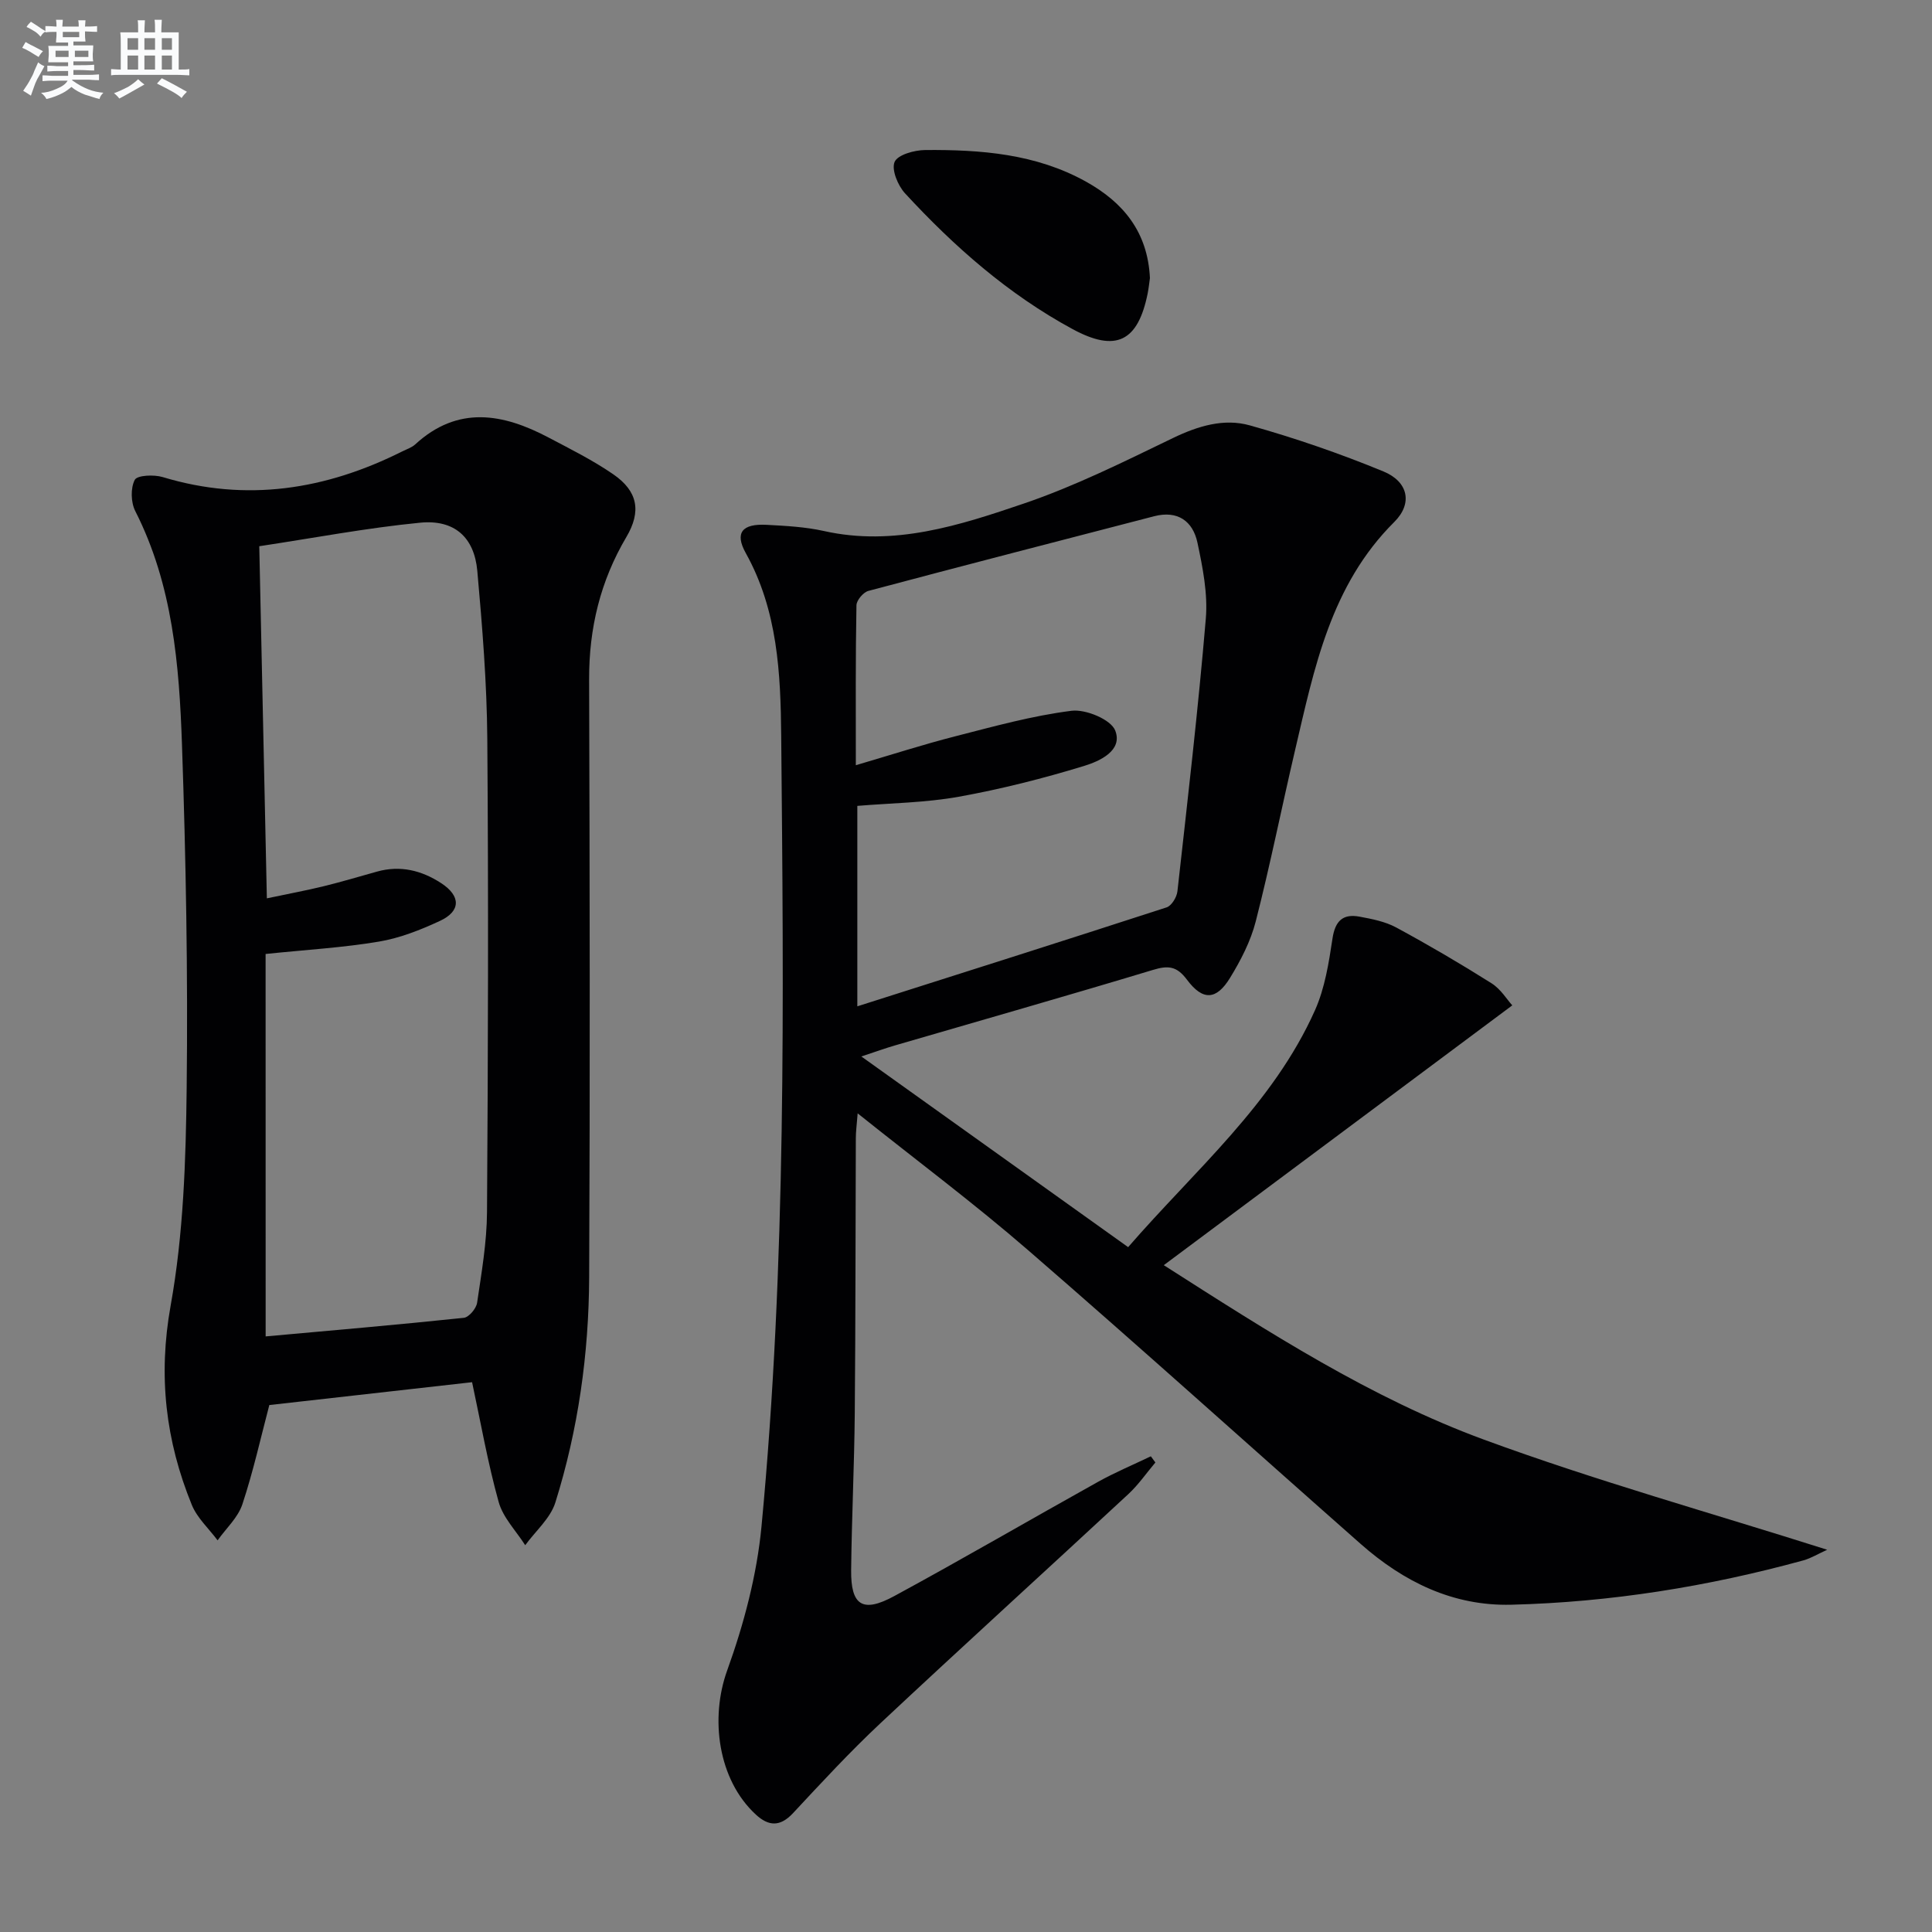
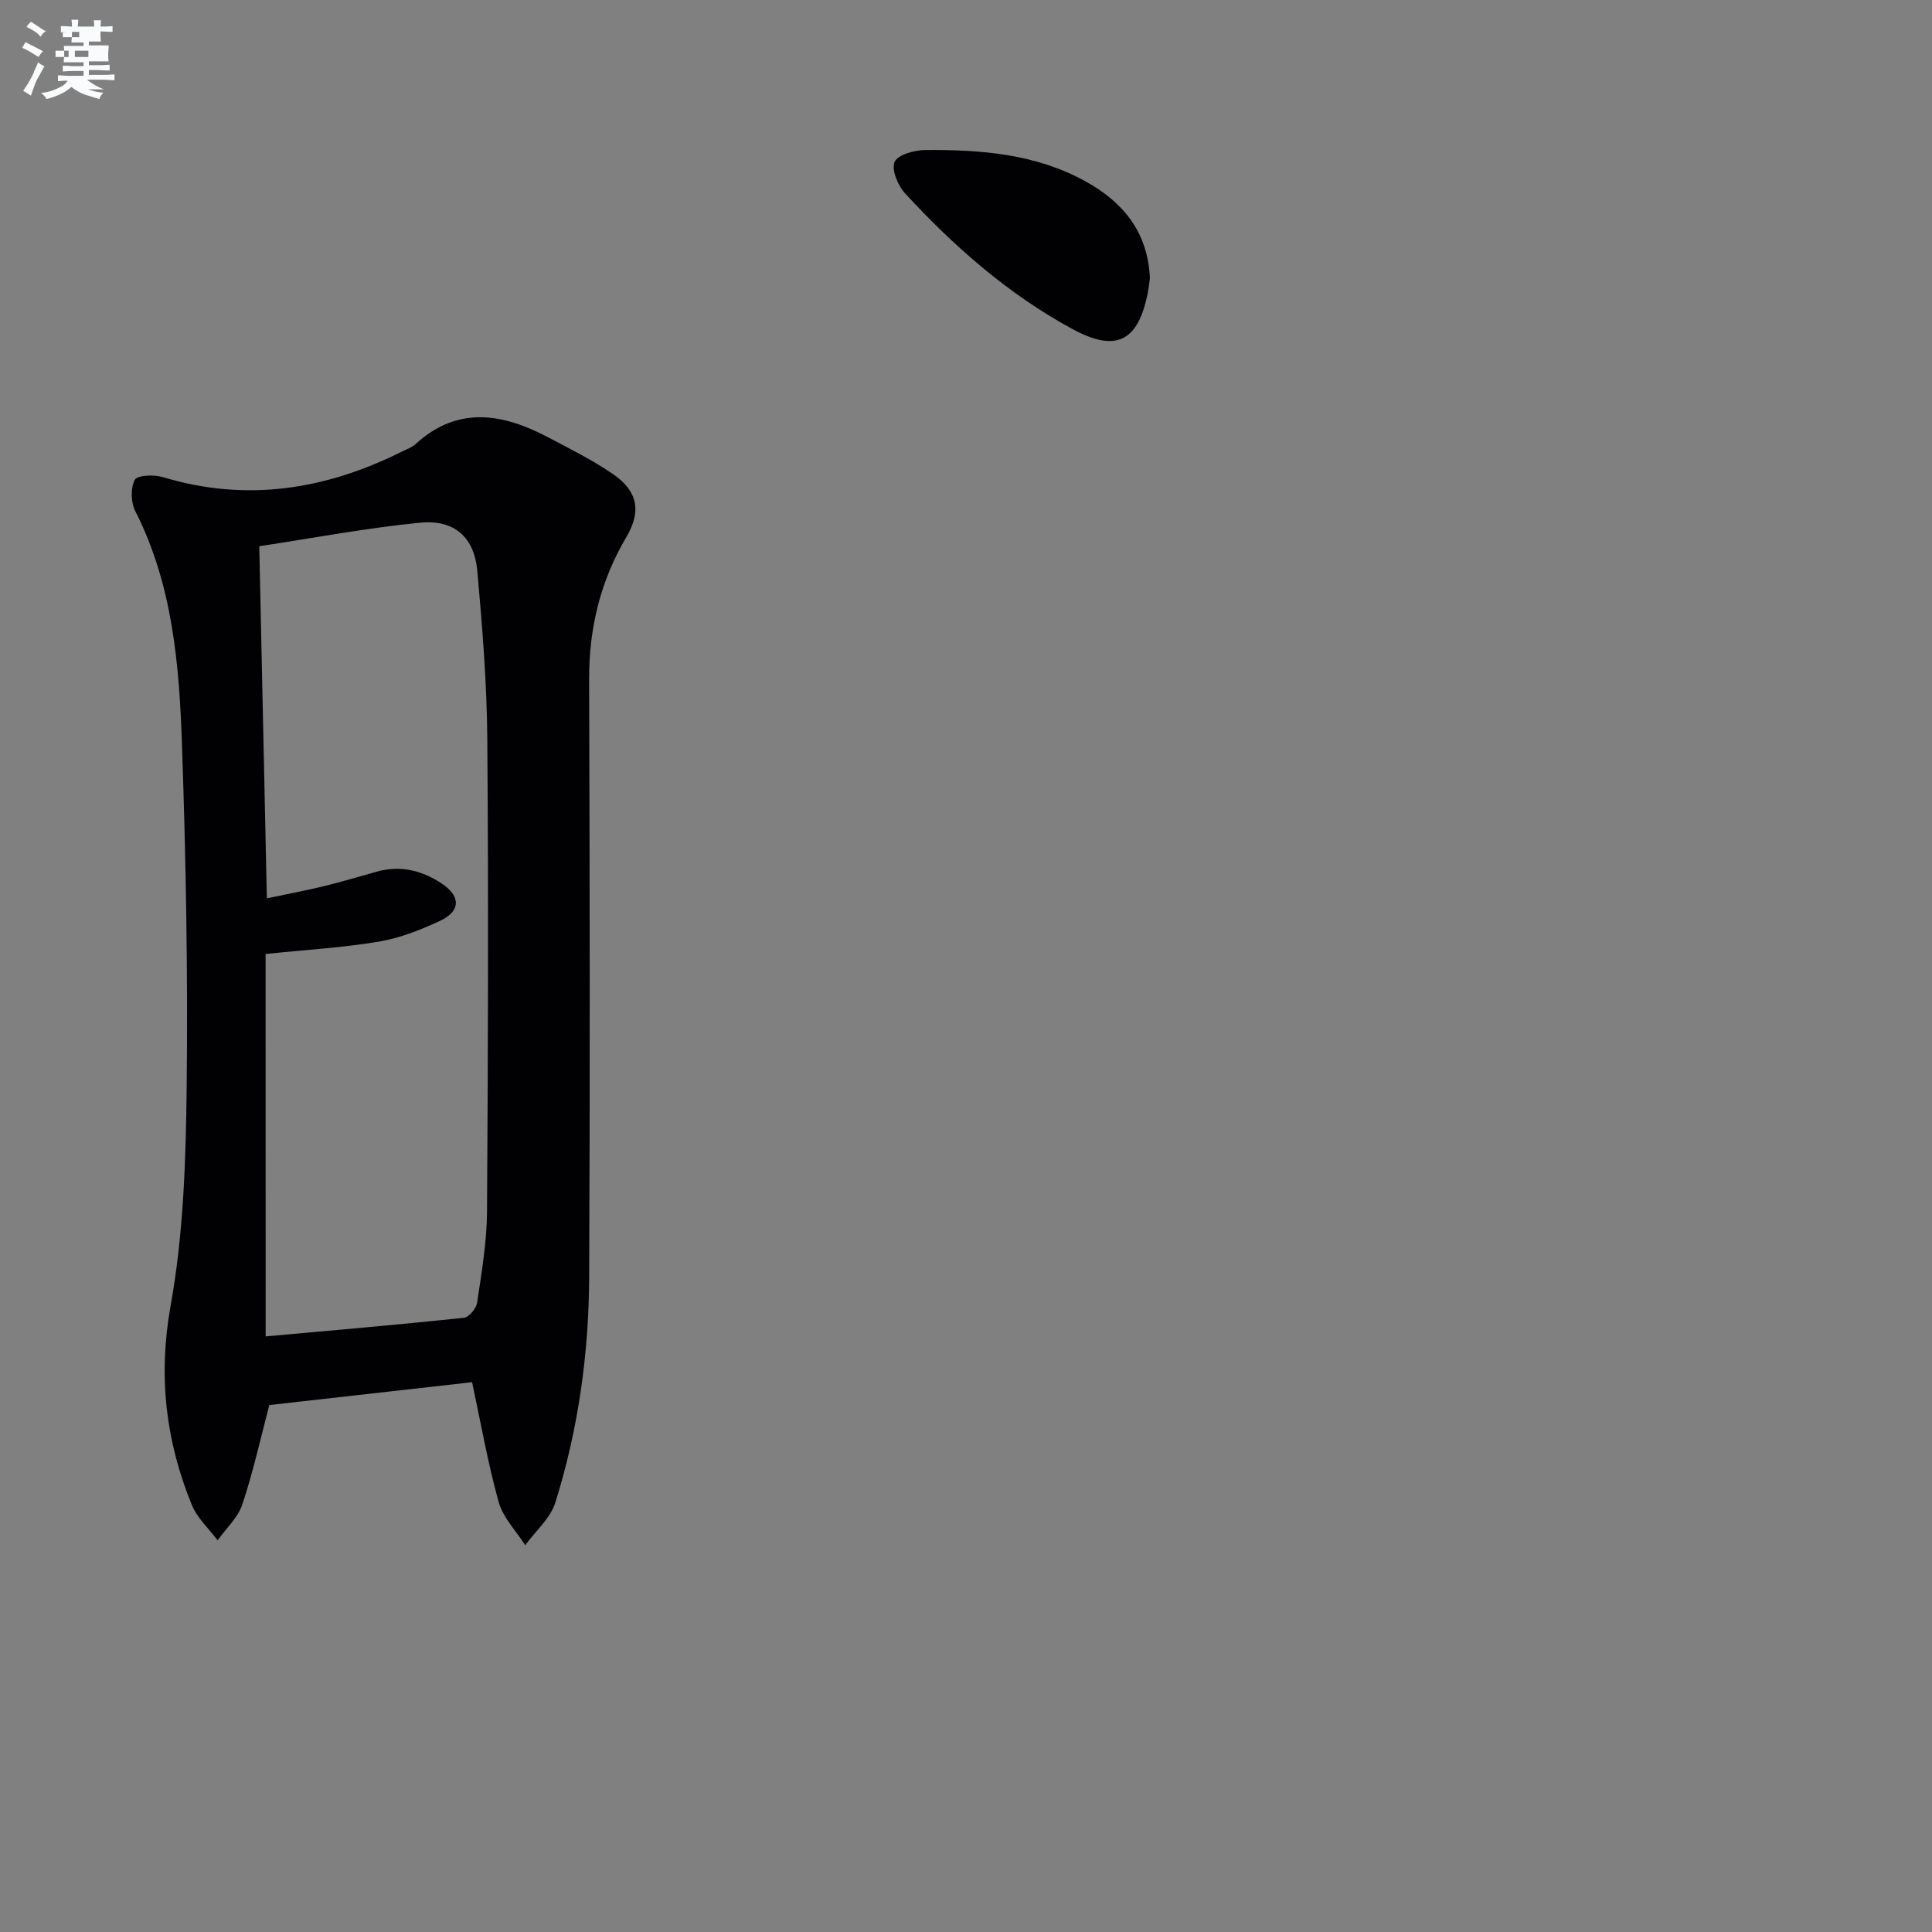
<svg xmlns="http://www.w3.org/2000/svg" enable-background="new 0 0 400 400" viewBox="0 0 400 400">
  <rect x="0" y="0" width="400" height="400" fill="#808080" stroke="none" />
  <g fill="#010103">
-     <path d="m239.21 302.79c-1.85 2.19-3.5 4.6-5.59 6.54-17.09 15.86-34.34 31.53-51.35 47.46-6.31 5.91-12.19 12.28-18.09 18.61-2.67 2.86-5.06 2.72-7.7.28-7.85-7.24-9.5-19.94-5.93-29.82 3.45-9.57 6.15-19.73 7.11-29.83 5.17-54.45 4.59-109.09 4.08-163.7-.12-12.9-.72-25.94-7.33-37.81-2.36-4.23-.74-6.13 4.3-5.86 3.97.21 8.01.42 11.87 1.28 14.54 3.25 28.11-1.17 41.4-5.69 10.61-3.61 20.76-8.68 30.89-13.57 5.19-2.5 10.55-4.11 15.89-2.61 9.39 2.63 18.66 5.83 27.67 9.54 5.14 2.12 6.1 6.62 2.24 10.46-13.19 13.12-16.57 30.3-20.55 47.29-2.76 11.79-5.13 23.68-8.13 35.4-1.05 4.1-3.1 8.07-5.33 11.71-2.83 4.61-5.63 4.76-8.9.38-2.12-2.84-3.89-3-7.05-2.04-17.79 5.37-35.66 10.46-53.51 15.66-1.85.54-3.67 1.2-6.87 2.26 18.86 13.48 36.82 26.32 55.24 39.48 13.89-16.02 30-29.61 38.68-49.04 2.05-4.59 2.87-9.83 3.63-14.87.55-3.65 2.16-5.15 5.58-4.52 2.59.48 5.32 1.01 7.6 2.24 6.71 3.63 13.3 7.49 19.75 11.56 1.92 1.21 3.22 3.4 4.29 4.57-24.26 18.09-47.81 35.65-72.15 53.79 21.86 13.97 42.86 27.5 66.26 36.11 23.12 8.5 46.92 15.14 71.09 22.81-1.84.83-3.32 1.75-4.93 2.2-19.79 5.43-39.94 8.66-60.45 9.18-12.09.31-22.31-4.74-31.2-12.58-22.97-20.26-45.72-40.78-68.87-60.83-11.16-9.67-23.03-18.53-35.28-28.32-.18 2.34-.38 3.74-.38 5.14-.08 19-.05 38-.22 56.99-.1 10.81-.63 21.62-.75 32.43-.08 7.32 2.36 8.94 8.91 5.39 14.18-7.69 28.12-15.82 42.22-23.67 3.53-1.96 7.27-3.53 10.92-5.28.31.43.63.85.94 1.28zm-62.02-144.36c7.58-2.23 14.02-4.31 20.56-5.98 7.97-2.04 15.97-4.27 24.1-5.29 2.94-.37 8.17 1.81 9.05 4.1 1.61 4.16-3.25 6.34-6.45 7.32-8.51 2.6-17.2 4.8-25.96 6.38-6.92 1.24-14.06 1.31-20.99 1.89v41.5c21.77-6.93 42.93-13.63 64.04-20.49 1.02-.33 2.09-2.1 2.23-3.3 2.1-18.81 4.29-37.62 5.88-56.47.44-5.17-.64-10.58-1.73-15.73-.95-4.46-4.09-6.74-8.96-5.48-19.73 5.12-39.47 10.21-59.17 15.46-1.05.28-2.45 1.94-2.47 2.97-.2 10.61-.13 21.24-.13 33.12z" />
    <path d="m97.74 286.17c-14.1 1.59-27.91 3.15-41.98 4.73-1.73 6.55-3.3 13.67-5.58 20.55-.91 2.75-3.37 4.99-5.13 7.46-1.81-2.43-4.22-4.61-5.33-7.32-5.43-13.29-7.01-26.71-4.39-41.29 2.66-14.78 3.15-30.08 3.32-45.16.27-23.62-.16-47.27-.97-70.89-.57-16.58-1.91-33.16-9.67-48.43-.92-1.8-1-4.75-.11-6.47.5-.97 3.97-1.12 5.77-.58 17.34 5.25 33.77 2.64 49.65-5.33.89-.45 1.92-.77 2.63-1.42 8.83-8.12 18.17-6.43 27.63-1.43 4.55 2.4 9.19 4.71 13.41 7.62 5.07 3.5 5.83 7.67 2.69 12.98-5.39 9.12-7.74 18.88-7.71 29.46.13 41.27.2 82.55.01 123.82-.07 15.82-2.26 31.48-7 46.61-1.03 3.28-4.11 5.91-6.24 8.84-1.89-2.97-4.6-5.71-5.5-8.96-2.26-8.11-3.71-16.46-5.5-24.79zm-42.74-9.48c13.41-1.21 27.23-2.4 41.03-3.85 1.05-.11 2.58-1.93 2.75-3.12.92-6.23 2.01-12.51 2.05-18.78.22-32.64.31-65.29.06-97.94-.09-11.61-1.03-23.23-2.07-34.81-.63-6.97-4.75-10.67-11.85-9.97-10.97 1.07-21.85 3.14-33.29 4.87.53 24.79 1.04 48.61 1.57 72.9 4.66-.98 8.22-1.64 11.74-2.5 3.71-.91 7.37-2 11.05-3.03 4.83-1.36 9.27-.25 13.32 2.4 4.07 2.66 4.06 5.79-.27 7.8-4.02 1.87-8.3 3.56-12.64 4.29-7.42 1.25-14.98 1.68-23.46 2.56.01 26.37.01 53.23.01 79.18z" />
    <path d="m238.08 57.57c-.12.86-.24 2.01-.46 3.15-2.01 10-6.55 12.3-15.57 7.41-13.29-7.2-24.5-17.07-34.68-28.11-1.48-1.61-2.84-4.91-2.15-6.5.65-1.49 4.1-2.44 6.33-2.46 11.51-.09 22.92.77 33.3 6.55 7.71 4.29 12.78 10.42 13.23 19.96z" />
  </g>
-   <path d="m6.8 9.5c.6.3 1.3.7 2.1 1.1-.4.4-.7.8-.9 1.2-.7-.4-1.3-.8-1.8-1.1s-1.1-.6-1.6-.8c.2-.4.5-.8.7-1.2.4.2.8.5 1.5.8zm.9 6.9c-.3.6-.5 1.1-.7 1.7s-.4 1.1-.6 1.7c-.6-.4-1.1-.7-1.6-1 .7-1 1.2-1.8 1.5-2.4.3-.5.6-1.1.8-1.7.3-.6.5-1.2.8-1.8.3.3.8.6 1.3.8-.7 1.3-1.2 2.2-1.5 2.7zm.1-11c.4.3 1 .7 1.7 1.1-.5.2-.8.6-1.1 1.1-.5-.6-1-1-1.4-1.2s-.9-.6-1.5-.8c.2-.4.5-.7.9-1.1.5.3.9.6 1.4.9zm10.5 13.1c1 .4 2 .6 3.1.7-.4.4-.7.8-.8 1.3-.9-.2-1.9-.6-3-.9-1-.4-2-.9-2.8-1.6-.5.4-1.1.9-1.9 1.3s-1.9.9-3.3 1.2c-.1-.3-.5-.8-1.1-1.3 1 0 2.1-.3 3.2-.8 1.2-.5 1.9-1 2.3-1.7h-3.2c-.4 0-1 0-2 .1v-1.2c1 0 1.7.1 2 .1h3.3v-1h-2.3c-.2 0-.9 0-2 .1v-1.2c1.2 0 1.9.1 2 .1h2.3v-.8h-4.1c0-.7.1-1.2.1-1.6 0-.5 0-1.1-.1-1.8h4.1v-.7h-2.5c0-.6.1-1.1.1-1.6v-.6h-.5c-.4 0-1 0-1.8.1v-1.3c1.2 0 1.9.1 2.1.1h.2c0-.3 0-.8-.1-1.4h1.4c0 .6-.1 1-.1 1.4h3.4c0-.4 0-.8-.1-1.3h1.5c0 .4-.1.9-.1 1.3.7 0 1.5 0 2.5-.1v1.2c-1 0-1.8-.1-2.5-.1v.6c0 .3 0 .8.1 1.5h-2.5v.8h4.1c0 .8-.1 1.3-.1 1.8s0 1 .1 1.5h-4.1v.8h1.4c.8 0 1.8 0 2.9-.1v1.2c-1 0-1.9-.1-2.8-.1h-1.5v1h3.2c.3 0 1 0 2.1-.1v1.2c-1.1 0-1.8-.1-2.1-.1h-3.4l-.1.1c1.4 1 2.4 1.5 3.4 1.9zm-4.1-6.7v-1.3h-2.7v1.3zm2.2-4.1v-1.1h-3.4v1.1zm1.9 4.1v-1.3h-2.8v1.3z" fill="#fafbfc" />
-   <path d="m37 6.7v2.3 5.4c1 0 1.8 0 2.2-.1v1.3c-.6 0-1.5-.1-2.5-.1h-11.9c-.7 0-1.3 0-1.8.1v-1.3c.5 0 1.1.1 2 .1v-5.2c0-1 0-1.8-.1-2.5h3.7c0-1.3 0-2.1-.1-2.5h1.5c0 .4-.1 1.3-.1 2.5h2.2c0-1.2 0-2.1-.1-2.6h1.5c0 .4-.1 1.3-.1 2.6zm-12.3 13.7c-.3-.4-.7-.8-1.1-1.1 1.1-.4 2.1-.9 2.9-1.3.8-.5 1.5-1 2.1-1.6.4.4.9.8 1.3 1.1-2.5 1.4-4.2 2.4-5.2 2.9zm3.9-10.1v-2.4h-2.2v2.4zm0 4.1v-2.9h-2.2v2.9zm3.5-4.1v-2.4h-2.2v2.4zm0 4.1v-2.9h-2.2v2.9zm.4 2.9 1-1.1c.6.3 1.4.7 2.5 1.3s2 1.1 2.7 1.5c-.4.4-.8.8-1.1 1.3-.8-.8-2.5-1.7-5.1-3zm3.1-7v-2.4h-2.1v2.4zm0 4.1v-2.9h-2.1v2.9z" fill="#fafbfc" />
+   <path d="m6.8 9.5c.6.3 1.3.7 2.1 1.1-.4.4-.7.8-.9 1.2-.7-.4-1.3-.8-1.8-1.1s-1.1-.6-1.6-.8c.2-.4.5-.8.7-1.2.4.2.8.5 1.5.8zm.9 6.9c-.3.6-.5 1.1-.7 1.7s-.4 1.1-.6 1.7c-.6-.4-1.1-.7-1.6-1 .7-1 1.2-1.8 1.5-2.4.3-.5.6-1.1.8-1.7.3-.6.5-1.2.8-1.8.3.3.8.6 1.3.8-.7 1.3-1.2 2.2-1.5 2.7zm.1-11c.4.3 1 .7 1.7 1.1-.5.2-.8.6-1.1 1.1-.5-.6-1-1-1.4-1.2s-.9-.6-1.5-.8c.2-.4.5-.7.9-1.1.5.3.9.6 1.4.9zm10.5 13.1c1 .4 2 .6 3.1.7-.4.4-.7.8-.8 1.3-.9-.2-1.9-.6-3-.9-1-.4-2-.9-2.8-1.6-.5.4-1.1.9-1.9 1.3s-1.9.9-3.3 1.2c-.1-.3-.5-.8-1.1-1.3 1 0 2.1-.3 3.2-.8 1.2-.5 1.9-1 2.3-1.7c-.4 0-1 0-2 .1v-1.2c1 0 1.7.1 2 .1h3.3v-1h-2.3c-.2 0-.9 0-2 .1v-1.2c1.2 0 1.9.1 2 .1h2.3v-.8h-4.1c0-.7.1-1.2.1-1.6 0-.5 0-1.1-.1-1.8h4.1v-.7h-2.5c0-.6.1-1.1.1-1.6v-.6h-.5c-.4 0-1 0-1.8.1v-1.3c1.2 0 1.9.1 2.1.1h.2c0-.3 0-.8-.1-1.4h1.4c0 .6-.1 1-.1 1.4h3.4c0-.4 0-.8-.1-1.3h1.5c0 .4-.1.9-.1 1.3.7 0 1.5 0 2.5-.1v1.2c-1 0-1.8-.1-2.5-.1v.6c0 .3 0 .8.1 1.5h-2.5v.8h4.1c0 .8-.1 1.3-.1 1.8s0 1 .1 1.5h-4.1v.8h1.4c.8 0 1.8 0 2.9-.1v1.2c-1 0-1.9-.1-2.8-.1h-1.5v1h3.2c.3 0 1 0 2.1-.1v1.2c-1.1 0-1.8-.1-2.1-.1h-3.4l-.1.1c1.4 1 2.4 1.5 3.4 1.9zm-4.1-6.7v-1.3h-2.7v1.3zm2.2-4.1v-1.1h-3.4v1.1zm1.9 4.1v-1.3h-2.8v1.3z" fill="#fafbfc" />
</svg>